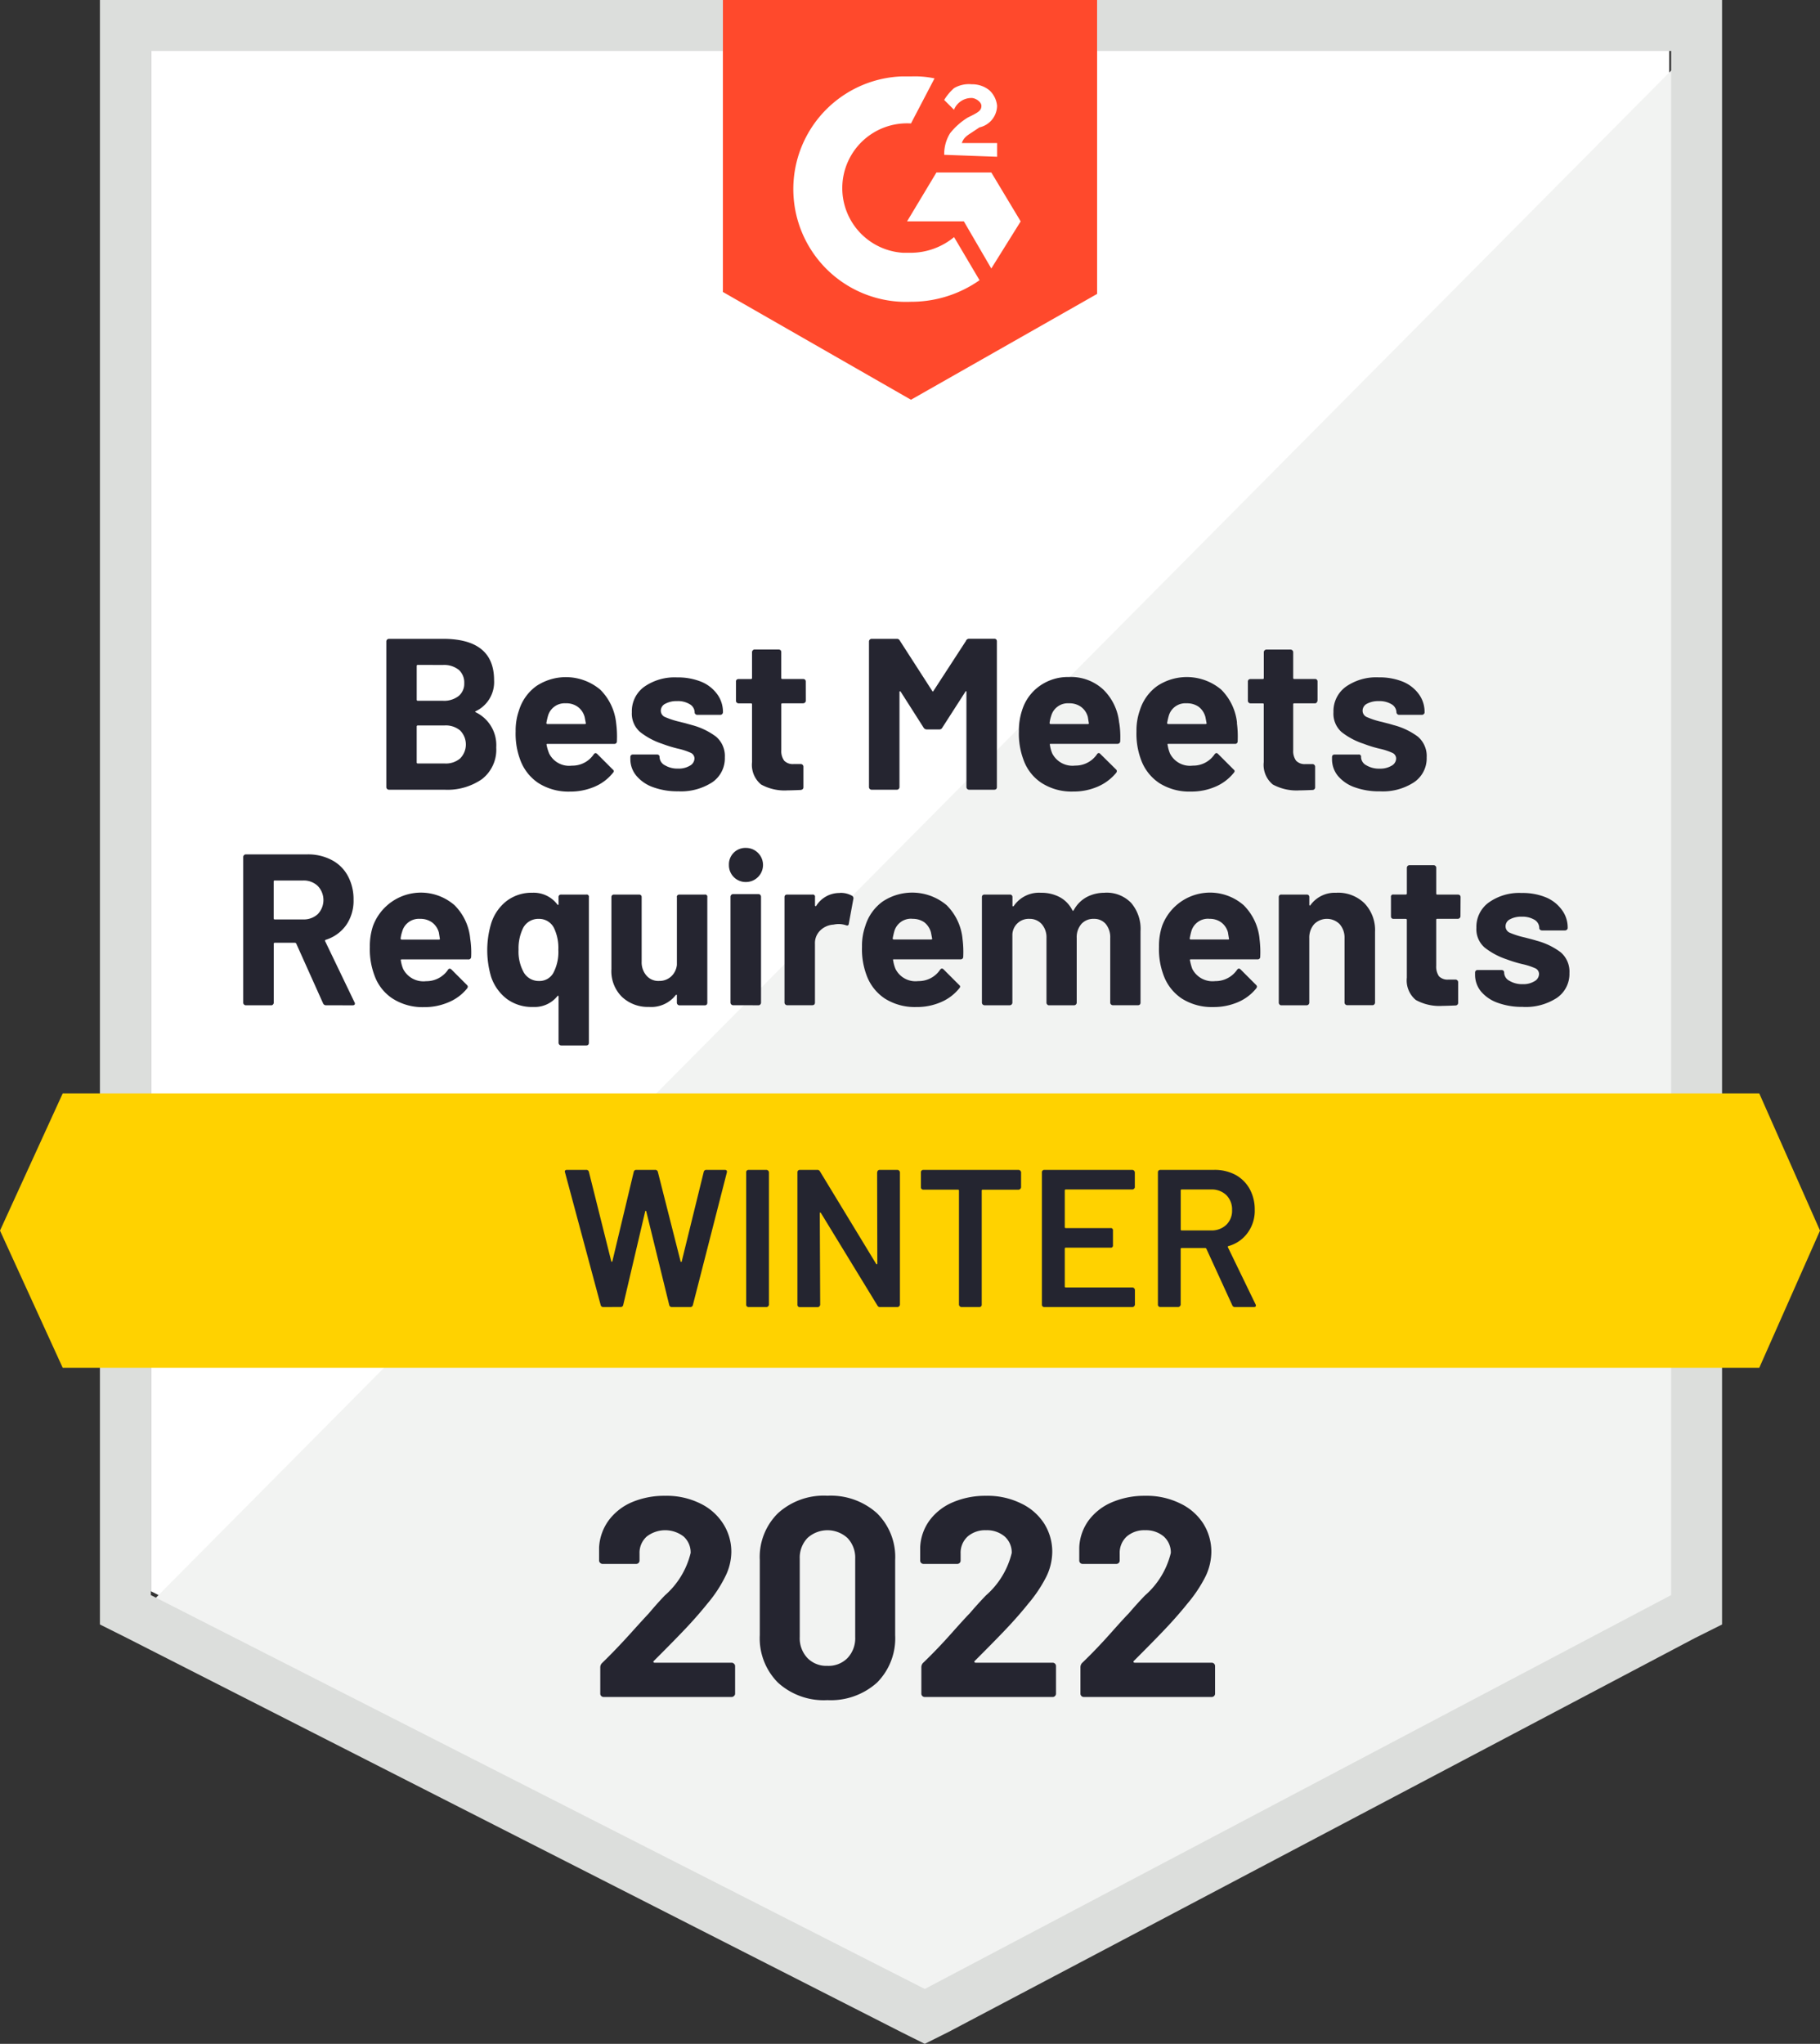
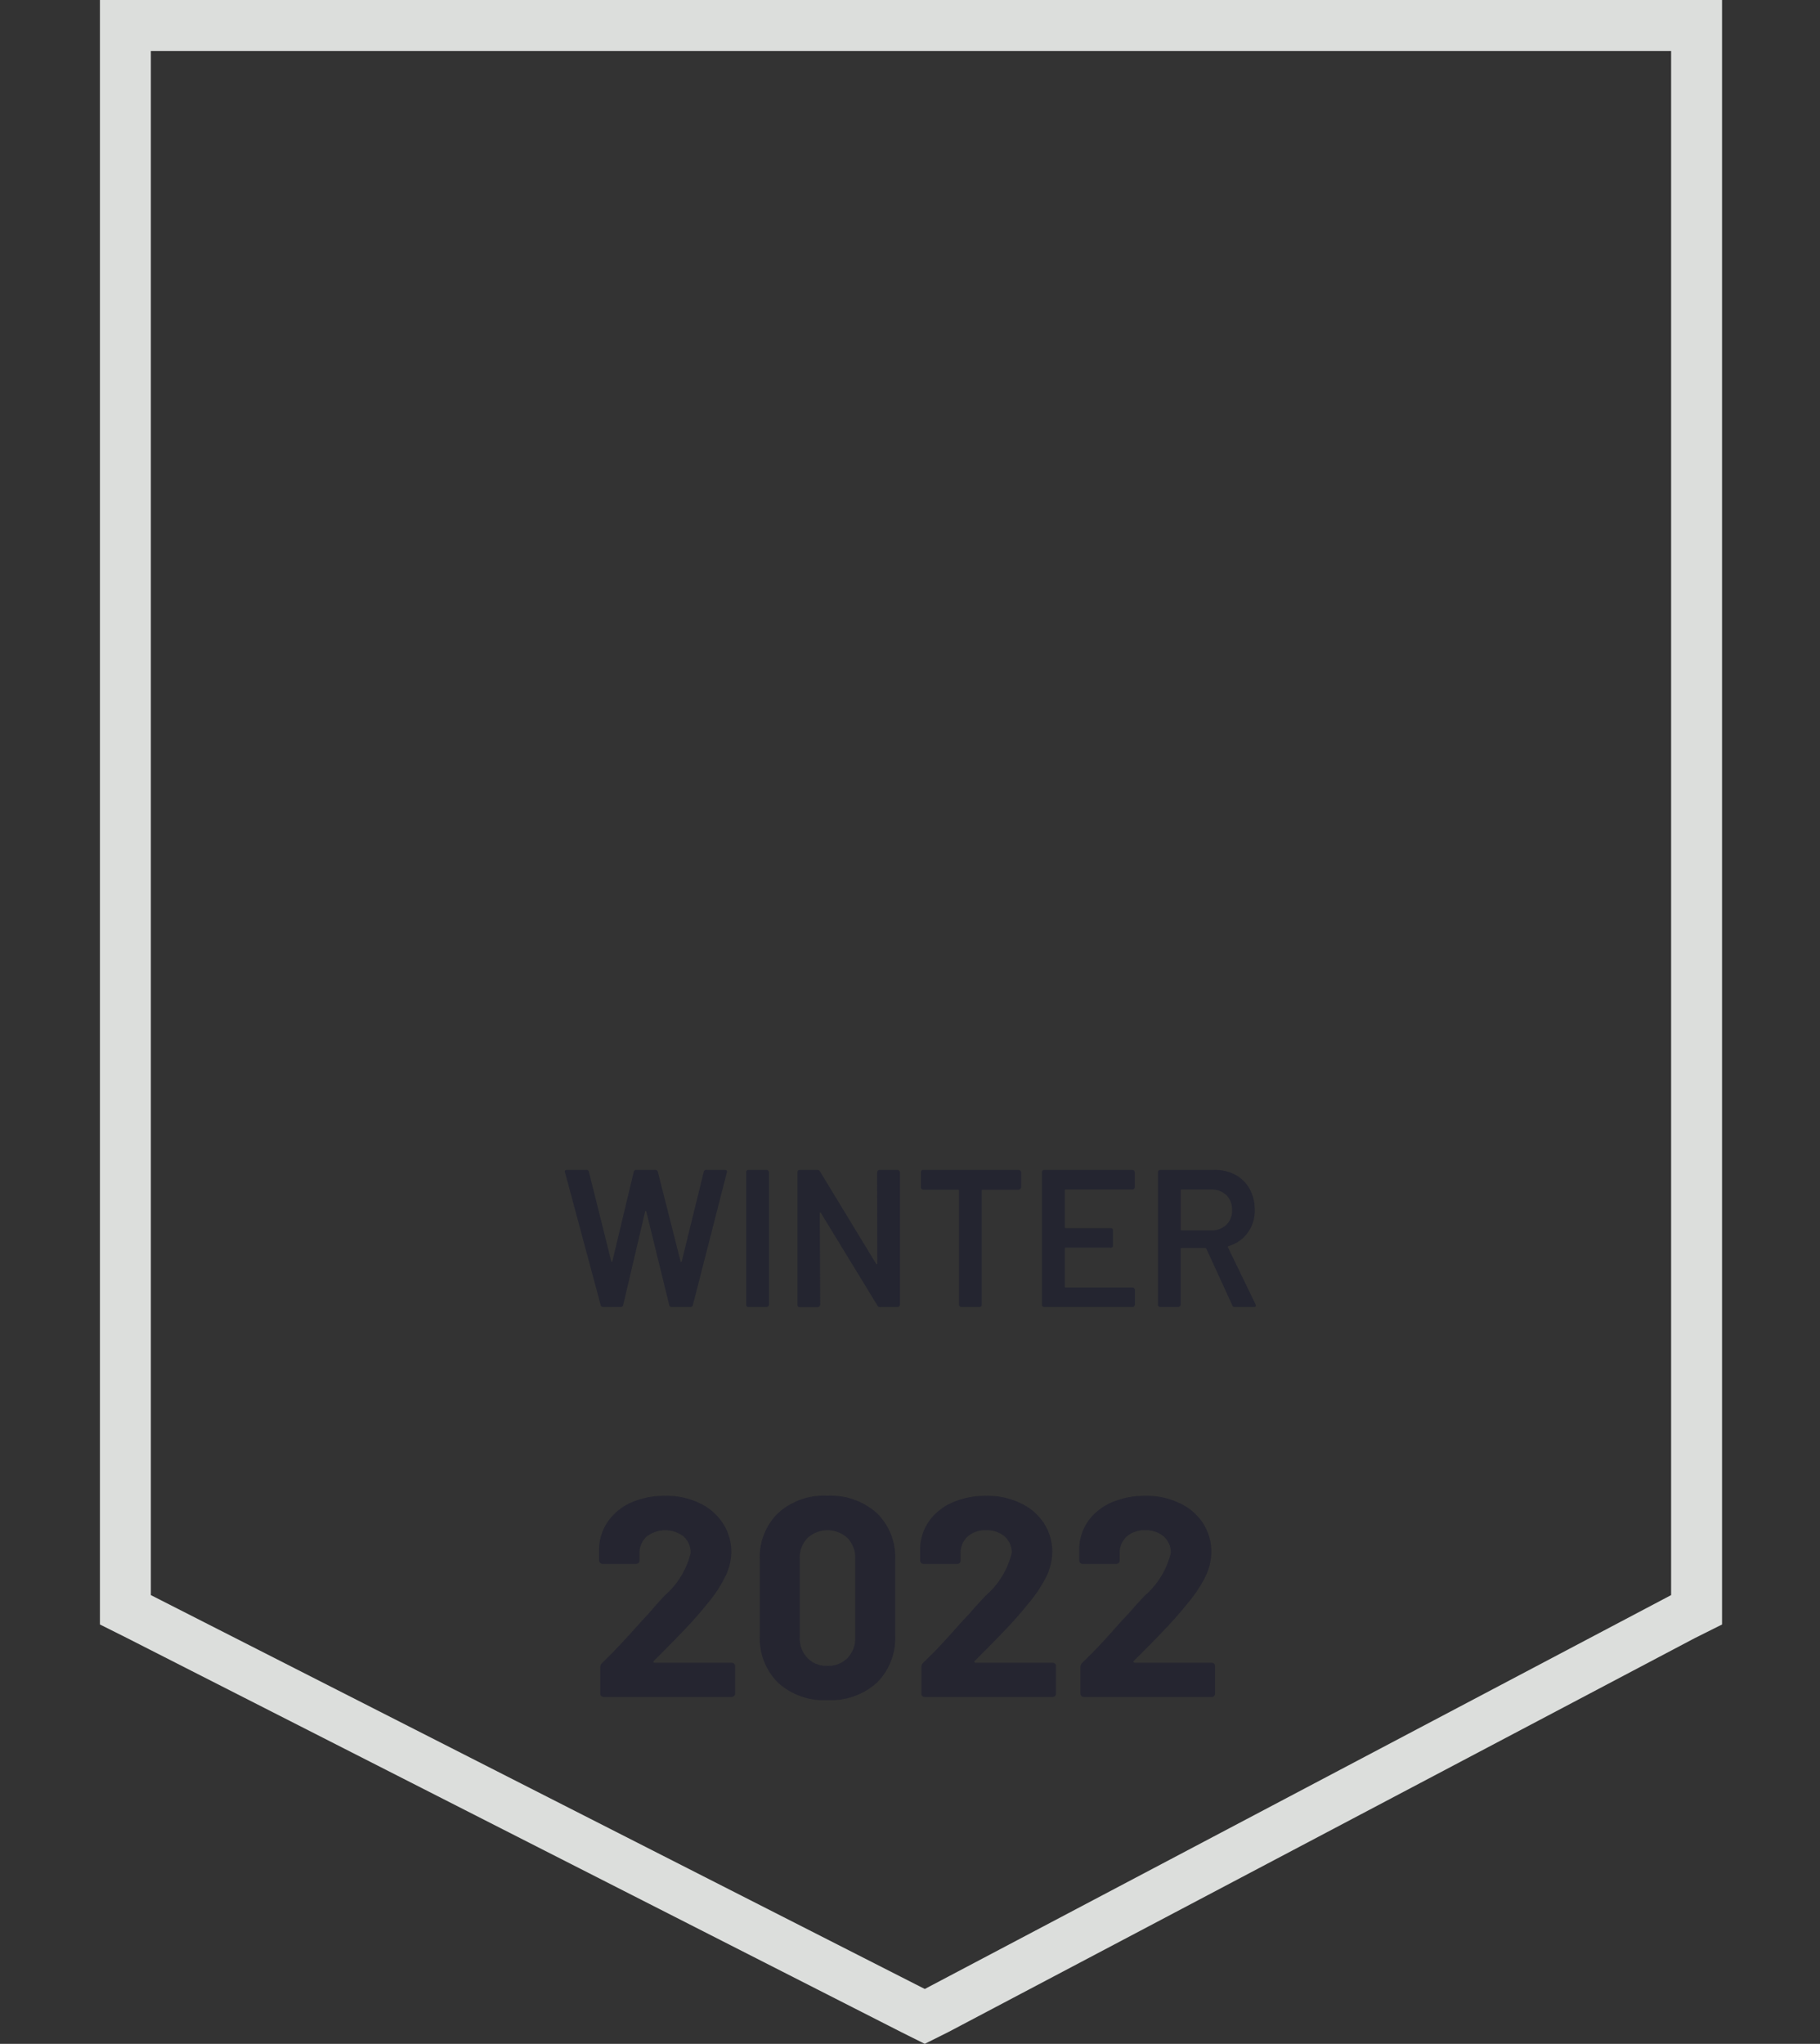
<svg xmlns="http://www.w3.org/2000/svg" width="100.47" height="112.799" viewBox="0 0 100.47 112.799">
  <rect x="0" y="0" width="100.47" height="112.799" fill="#333333" stroke="none" />
  <g id="SubscriptionBilling_BestMeetsRequirements_MeetsRequirements" transform="translate(-0.4 -8.7)">
-     <path id="Path_1" data-name="Path 1" d="M8.1,96.305l42.719,21.738,41.1-21.738V11.3H8.1Z" transform="translate(0.627 0.212)" fill="#fff" />
-     <path id="Path_2" data-name="Path 2" d="M92.846,11.6,7.3,97.795l44.341,21.954,41.2-21.089Z" transform="translate(0.562 0.236)" fill="#f2f3f2" />
    <path id="Path_3" data-name="Path 3" d="M5.5,39.847V98.355l1.514.757L49.733,120.85l1.3.649,1.3-.649,41.2-21.738,1.514-.757V8.7H5.5ZM8.312,96.733V11.512H92.235V96.733l-41.2,21.738Z" transform="translate(0.416 0)" fill="#dcdedc" />
-     <path id="Path_4" data-name="Path 4" d="M47.682,12.918a5.265,5.265,0,0,1,1.3.108l-1.3,2.487a3.575,3.575,0,1,0-.433,7.138h.433a3.779,3.779,0,0,0,2.379-.865l1.406,2.379a6.556,6.556,0,0,1-3.785,1.19,6.224,6.224,0,1,1-.541-12.437h.541Zm4.434,5.3,1.622,2.7-1.622,2.6-1.514-2.6H47.466l1.622-2.7Zm-2.6-.973a2.18,2.18,0,0,1,.324-1.19,3.731,3.731,0,0,1,.973-.865l.216-.108c.433-.216.541-.324.541-.541s-.324-.433-.541-.433a1.039,1.039,0,0,0-.973.649l-.541-.541a2.867,2.867,0,0,1,.541-.649,1.607,1.607,0,0,1,.973-.216,1.51,1.51,0,0,1,.973.324,1.335,1.335,0,0,1,.433.865,1.24,1.24,0,0,1-.973,1.19l-.324.216c-.324.216-.541.324-.649.649h1.947v.757l-2.92-.108ZM47.682,30.762l10.274-5.84V8.7H37.3V24.814l10.382,5.948Z" transform="translate(3.007 0)" fill="#ff492c" />
-     <path id="Path_5" data-name="Path 5" d="M97.518,64.5H3.861L.4,72.07l3.461,7.57H97.518l3.353-7.57Z" transform="translate(0 4.547)" fill="#ffd200" />
-     <path id="Path_6" data-name="Path 6" d="M17.384,61.524a.173.173,0,0,1-.162-.108l-1.482-3.3a.094.094,0,0,0-.076-.043h-1.1a.057.057,0,0,0-.065.065v3.244a.135.135,0,0,1-.043.1.114.114,0,0,1-.1.043h-1.4a.148.148,0,0,1-.141-.141V53.337a.148.148,0,0,1,.141-.141h3.407a2.79,2.79,0,0,1,1.341.314,2.12,2.12,0,0,1,.887.876,2.7,2.7,0,0,1,.314,1.319,2.357,2.357,0,0,1-.4,1.384,2.174,2.174,0,0,1-1.136.822.051.051,0,0,0-.032.076l1.622,3.374a.166.166,0,0,1,.022.065q0,.1-.13.1Zm-2.823-6.889a.057.057,0,0,0-.065.065v2.033q0,.054.065.054h1.557a1.143,1.143,0,0,0,.811-.292,1.123,1.123,0,0,0,0-1.557,1.119,1.119,0,0,0-.811-.3H14.561Zm10.782,3.2a5.034,5.034,0,0,1,.054,1.017.141.141,0,0,1-.162.141H21.569q-.076,0-.054.054a1.95,1.95,0,0,0,.13.476,1.255,1.255,0,0,0,1.265.671,1.438,1.438,0,0,0,1.2-.616.125.125,0,0,1,.108-.076.159.159,0,0,1,.087.043l.854.854a.149.149,0,0,1,.054.1.208.208,0,0,1-.043.1,2.583,2.583,0,0,1-1.017.757,3.329,3.329,0,0,1-1.352.27,3.068,3.068,0,0,1-1.73-.465,2.538,2.538,0,0,1-1.017-1.3,4.091,4.091,0,0,1-.249-1.557,3.521,3.521,0,0,1,.173-1.157A2.823,2.823,0,0,1,24.478,56,2.985,2.985,0,0,1,25.344,57.836Zm-2.769-1.081a.952.952,0,0,0-.984.7,1.975,1.975,0,0,0-.087.379.057.057,0,0,0,.065.065h2.055q.065,0,.043-.065-.054-.346-.054-.335a1.019,1.019,0,0,0-.379-.552A1.1,1.1,0,0,0,22.575,56.754Zm7.646-1.2a.147.147,0,0,1,.043-.108.175.175,0,0,1,.108-.032h1.384a.119.119,0,0,1,.141.141v8.035a.175.175,0,0,1-.032.108.147.147,0,0,1-.108.043H30.373a.148.148,0,0,1-.151-.151V61.048A.044.044,0,0,0,30.2,61q-.022-.011-.043.022a1.608,1.608,0,0,1-1.33.595,2.345,2.345,0,0,1-1.46-.443,2.572,2.572,0,0,1-.865-1.211,5.16,5.16,0,0,1-.011-2.92,2.531,2.531,0,0,1,.865-1.276,2.283,2.283,0,0,1,1.428-.454,1.635,1.635,0,0,1,1.373.649q.022.032.043.022a.044.044,0,0,0,.022-.043Zm-.27,4.153a2.477,2.477,0,0,0,.26-1.244,2.553,2.553,0,0,0-.238-1.2.915.915,0,0,0-.833-.508.948.948,0,0,0-.876.508,2.551,2.551,0,0,0-.249,1.19,2.365,2.365,0,0,0,.292,1.265.954.954,0,0,0,.844.465.868.868,0,0,0,.8-.476Zm6.8-4.153a.147.147,0,0,1,.043-.108.158.158,0,0,1,.1-.032h1.4a.119.119,0,0,1,.141.141v5.829a.158.158,0,0,1-.032.1.147.147,0,0,1-.108.043h-1.4a.148.148,0,0,1-.141-.141v-.411q0-.032-.022-.032t-.043.022a1.715,1.715,0,0,1-1.482.649,2.072,2.072,0,0,1-1.482-.552,1.989,1.989,0,0,1-.584-1.536V55.554a.147.147,0,0,1,.043-.108.158.158,0,0,1,.1-.032h1.384a.158.158,0,0,1,.1.032.147.147,0,0,1,.043.108v3.558a1.113,1.113,0,0,0,.26.768.858.858,0,0,0,.7.3.953.953,0,0,0,.671-.249,1.018,1.018,0,0,0,.314-.638V55.554Zm3.818-.833a.924.924,0,0,1-.941-.941.907.907,0,0,1,.941-.941.941.941,0,1,1,0,1.882Zm-.714,6.8a.148.148,0,0,1-.141-.141v-5.84a.147.147,0,0,1,.043-.108.134.134,0,0,1,.1-.043h1.4a.114.114,0,0,1,.1.043.147.147,0,0,1,.043.108v5.84a.134.134,0,0,1-.043.1.114.114,0,0,1-.1.043Zm5.894-6.2a1.271,1.271,0,0,1,.681.162.164.164,0,0,1,.065.184l-.249,1.352q-.011.141-.162.087a1.264,1.264,0,0,0-.422-.065,1.4,1.4,0,0,0-.26.032,1.132,1.132,0,0,0-.725.314.97.97,0,0,0-.3.746v3.244a.158.158,0,0,1-.032.1.147.147,0,0,1-.108.043h-1.4a.148.148,0,0,1-.141-.141V55.554a.147.147,0,0,1,.043-.108.158.158,0,0,1,.1-.032h1.4a.119.119,0,0,1,.141.141v.454a.042.042,0,0,0,.032.043.021.021,0,0,0,.032-.011A1.509,1.509,0,0,1,45.751,55.327Zm6.77,2.509a5.683,5.683,0,0,1,.043,1.017.135.135,0,0,1-.151.141H48.736q-.076,0-.043.054a1.95,1.95,0,0,0,.13.476,1.232,1.232,0,0,0,1.255.671,1.42,1.42,0,0,0,1.2-.616q.054-.076.108-.076a.125.125,0,0,1,.087.043l.854.854q.065.054.065.1a.189.189,0,0,1-.054.1,2.6,2.6,0,0,1-1.006.757,3.356,3.356,0,0,1-1.363.27,3.1,3.1,0,0,1-1.73-.465,2.614,2.614,0,0,1-1.017-1.3,4.091,4.091,0,0,1-.249-1.557,3.331,3.331,0,0,1,.184-1.157,2.592,2.592,0,0,1,.952-1.341A2.948,2.948,0,0,1,51.645,56a3.033,3.033,0,0,1,.876,1.839Zm-2.779-1.081a.952.952,0,0,0-.984.7q-.043.151-.087.379a.057.057,0,0,0,.065.065h2.055q.076,0,.054-.065-.065-.346-.065-.335a1.043,1.043,0,0,0-.368-.552A1.118,1.118,0,0,0,49.742,56.754Zm10.642-1.438a1.874,1.874,0,0,1,1.449.562,2.2,2.2,0,0,1,.519,1.568v3.937a.158.158,0,0,1-.032.1.147.147,0,0,1-.108.043H60.827a.147.147,0,0,1-.108-.043.134.134,0,0,1-.043-.1V57.814a1.16,1.16,0,0,0-.249-.779.838.838,0,0,0-.66-.281.884.884,0,0,0-.681.281,1.113,1.113,0,0,0-.26.768v3.58a.148.148,0,0,1-.141.141H57.3a.114.114,0,0,1-.1-.043.134.134,0,0,1-.043-.1V57.814a1.113,1.113,0,0,0-.26-.768.889.889,0,0,0-.681-.292.9.9,0,0,0-.941.854v3.774a.148.148,0,0,1-.141.141h-1.4a.148.148,0,0,1-.141-.141V55.554a.147.147,0,0,1,.043-.108.158.158,0,0,1,.1-.032h1.4a.158.158,0,0,1,.1.032.147.147,0,0,1,.043.108v.465a.044.044,0,0,0,.022.043q.022.011.054-.022a1.684,1.684,0,0,1,1.5-.725,2.149,2.149,0,0,1,1.049.249,1.671,1.671,0,0,1,.681.714q.032.065.076,0a1.773,1.773,0,0,1,.714-.725,2.093,2.093,0,0,1,1.006-.238Zm8.533,2.52a5.683,5.683,0,0,1,.043,1.017.135.135,0,0,1-.151.141H65.132q-.076,0-.054.054a2.92,2.92,0,0,0,.13.476,1.255,1.255,0,0,0,1.265.671,1.438,1.438,0,0,0,1.2-.616q.054-.076.108-.076a.159.159,0,0,1,.087.043l.854.854a.149.149,0,0,1,.054.1.208.208,0,0,1-.043.1,2.6,2.6,0,0,1-1.006.757,3.406,3.406,0,0,1-1.363.27,3.1,3.1,0,0,1-1.73-.465,2.614,2.614,0,0,1-1.017-1.3,4.091,4.091,0,0,1-.249-1.557,3.521,3.521,0,0,1,.173-1.157A2.823,2.823,0,0,1,68.041,56a3.033,3.033,0,0,1,.876,1.839Zm-2.779-1.081a.952.952,0,0,0-.984.7q-.043.151-.087.379a.057.057,0,0,0,.065.065h2.055q.076,0,.043-.065-.054-.346-.054-.335a1.019,1.019,0,0,0-.379-.552A1.069,1.069,0,0,0,66.137,56.754Zm7.04-1.438a2.076,2.076,0,0,1,1.536.584,2.134,2.134,0,0,1,.584,1.579v3.9a.135.135,0,0,1-.043.1.114.114,0,0,1-.1.043h-1.4a.148.148,0,0,1-.141-.141V57.825a1.125,1.125,0,0,0-.27-.779.992.992,0,0,0-1.406,0,1.125,1.125,0,0,0-.27.779v3.558a.148.148,0,0,1-.141.141h-1.4a.114.114,0,0,1-.1-.043.135.135,0,0,1-.043-.1V55.554a.147.147,0,0,1,.043-.108.132.132,0,0,1,.1-.032h1.4a.158.158,0,0,1,.1.032.147.147,0,0,1,.043.108v.411q0,.043.022.054a.021.021,0,0,0,.032-.011,1.656,1.656,0,0,1,1.449-.692Zm6.835,1.3a.148.148,0,0,1-.141.141H78.726a.048.048,0,0,0-.054.054v2.531a.942.942,0,0,0,.151.584.659.659,0,0,0,.519.184h.4a.148.148,0,0,1,.141.141v1.136a.143.143,0,0,1-.141.151q-.508.022-.714.022a2.7,2.7,0,0,1-1.482-.324A1.4,1.4,0,0,1,77.05,60v-3.19q0-.054-.065-.054h-.671a.147.147,0,0,1-.108-.043.158.158,0,0,1-.032-.1v-1.06a.119.119,0,0,1,.141-.141h.671a.057.057,0,0,0,.065-.065V53.932a.148.148,0,0,1,.141-.141h1.33a.147.147,0,0,1,.108.043.135.135,0,0,1,.043.1v1.417q0,.065.054.065h1.146a.158.158,0,0,1,.1.032.147.147,0,0,1,.043.108Zm3.45,5a3.9,3.9,0,0,1-1.4-.227,2.127,2.127,0,0,1-.919-.627,1.447,1.447,0,0,1-.324-.919v-.119a.147.147,0,0,1,.043-.108.132.132,0,0,1,.1-.032h1.319a.158.158,0,0,1,.1.032.147.147,0,0,1,.043.108v.011a.526.526,0,0,0,.292.443,1.357,1.357,0,0,0,.735.184,1.169,1.169,0,0,0,.649-.162.464.464,0,0,0,.249-.389.347.347,0,0,0-.205-.324,3.64,3.64,0,0,0-.7-.227,7.176,7.176,0,0,1-.887-.27,3.967,3.967,0,0,1-1.211-.649,1.341,1.341,0,0,1-.454-1.092,1.655,1.655,0,0,1,.692-1.4,2.9,2.9,0,0,1,1.806-.519,3.4,3.4,0,0,1,1.33.238,2.057,2.057,0,0,1,.887.692,1.614,1.614,0,0,1,.324.995.114.114,0,0,1-.043.1.147.147,0,0,1-.108.043H84.512a.147.147,0,0,1-.108-.043.114.114,0,0,1-.043-.1.534.534,0,0,0-.26-.443,1.308,1.308,0,0,0-.714-.173,1.287,1.287,0,0,0-.638.141.431.431,0,0,0-.249.389.381.381,0,0,0,.238.357,4.668,4.668,0,0,0,.822.26l.292.076q.173.043.357.1a3.877,3.877,0,0,1,1.33.638,1.4,1.4,0,0,1,.487,1.146,1.6,1.6,0,0,1-.692,1.373,3.146,3.146,0,0,1-1.871.5ZM25.657,45.291q-.076.032,0,.065a2.014,2.014,0,0,1,1.125,1.936,2.057,2.057,0,0,1-.789,1.752,3.34,3.34,0,0,1-2.055.584H20.855a.148.148,0,0,1-.141-.141V41.441a.148.148,0,0,1,.141-.141H23.84q2.823,0,2.823,2.282a1.779,1.779,0,0,1-1.006,1.709Zm-3.2-2.552a.057.057,0,0,0-.065.065v1.849a.057.057,0,0,0,.065.065H23.84a1.3,1.3,0,0,0,.876-.27.878.878,0,0,0,.3-.7.936.936,0,0,0-.3-.735,1.3,1.3,0,0,0-.876-.27Zm1.482,5.44a1.209,1.209,0,0,0,.854-.281,1.1,1.1,0,0,0,0-1.536,1.225,1.225,0,0,0-.865-.281H22.456a.057.057,0,0,0-.065.065v1.968a.057.057,0,0,0,.065.065h1.482ZM33.4,45.94a5.683,5.683,0,0,1,.043,1.017.135.135,0,0,1-.151.141H29.616q-.076,0-.054.054a2.38,2.38,0,0,0,.141.476,1.232,1.232,0,0,0,1.255.671,1.42,1.42,0,0,0,1.2-.616q.054-.076.108-.076a.159.159,0,0,1,.087.043l.854.854q.065.054.065.1a.189.189,0,0,1-.054.1,2.6,2.6,0,0,1-1.006.757,3.406,3.406,0,0,1-1.363.27,3.1,3.1,0,0,1-1.73-.465,2.614,2.614,0,0,1-1.017-1.3,4.091,4.091,0,0,1-.249-1.557,3.331,3.331,0,0,1,.184-1.157,2.592,2.592,0,0,1,.952-1.341,2.948,2.948,0,0,1,3.536.195A3.033,3.033,0,0,1,33.4,45.94Zm-2.779-1.081a.952.952,0,0,0-.984.7q-.043.151-.087.379a.057.057,0,0,0,.065.065H31.67q.076,0,.054-.065-.065-.346-.065-.335a1.019,1.019,0,0,0-.379-.552A1.069,1.069,0,0,0,30.621,44.858Zm6.219,4.856a3.9,3.9,0,0,1-1.4-.227,2.127,2.127,0,0,1-.919-.627,1.418,1.418,0,0,1-.335-.919v-.119a.147.147,0,0,1,.043-.108.175.175,0,0,1,.108-.032h1.319a.158.158,0,0,1,.1.032.147.147,0,0,1,.043.108v.011a.526.526,0,0,0,.292.443,1.335,1.335,0,0,0,.725.184,1.192,1.192,0,0,0,.66-.162.464.464,0,0,0,.249-.389.346.346,0,0,0-.216-.324,3.64,3.64,0,0,0-.7-.227,7.32,7.32,0,0,1-.876-.27,3.967,3.967,0,0,1-1.211-.649,1.341,1.341,0,0,1-.454-1.092,1.664,1.664,0,0,1,.681-1.4,2.923,2.923,0,0,1,1.817-.519,3.449,3.449,0,0,1,1.33.238,2.057,2.057,0,0,1,.887.692,1.651,1.651,0,0,1,.314.995.148.148,0,0,1-.141.141H37.878a.135.135,0,0,1-.1-.043.114.114,0,0,1-.043-.1.53.53,0,0,0-.27-.443,1.252,1.252,0,0,0-.7-.173,1.287,1.287,0,0,0-.638.141.43.43,0,0,0-.26.389.381.381,0,0,0,.249.357,4.691,4.691,0,0,0,.811.26l.3.076.357.1a3.877,3.877,0,0,1,1.33.638,1.4,1.4,0,0,1,.487,1.146,1.6,1.6,0,0,1-.692,1.373,3.176,3.176,0,0,1-1.871.5Zm7.03-5a.134.134,0,0,1-.043.1.147.147,0,0,1-.108.043H42.583q-.065,0-.065.054v2.531a.9.9,0,0,0,.162.584.659.659,0,0,0,.519.184h.389a.147.147,0,0,1,.108.043.134.134,0,0,1,.043.1v1.136q0,.13-.151.151-.5.022-.714.022a2.679,2.679,0,0,1-1.471-.324,1.4,1.4,0,0,1-.5-1.233v-3.19q0-.054-.065-.054h-.671a.147.147,0,0,1-.108-.043.134.134,0,0,1-.043-.1v-1.06a.147.147,0,0,1,.043-.108.175.175,0,0,1,.108-.032h.671a.057.057,0,0,0,.065-.065V42.035a.134.134,0,0,1,.043-.1.114.114,0,0,1,.1-.043h1.33a.147.147,0,0,1,.108.043.158.158,0,0,1,.032.1v1.417a.057.057,0,0,0,.065.065h1.136a.175.175,0,0,1,.108.032.147.147,0,0,1,.043.108Zm8.847-3.32a.191.191,0,0,1,.162-.1h1.4a.147.147,0,0,1,.108.043.158.158,0,0,1,.032.1v8.046a.158.158,0,0,1-.032.1.147.147,0,0,1-.108.043h-1.4a.148.148,0,0,1-.141-.141V44.242q0-.054-.022-.054t-.043.043L51.408,46.2a.175.175,0,0,1-.162.1h-.7a.2.2,0,0,1-.173-.1l-1.255-1.968q-.022-.043-.054-.032t-.022.054v5.234a.148.148,0,0,1-.141.141H47.5a.148.148,0,0,1-.141-.141V41.441A.148.148,0,0,1,47.5,41.3h1.4a.175.175,0,0,1,.162.1l1.784,2.769q.043.076.076,0l1.8-2.769Zm8.457,4.542a5.034,5.034,0,0,1,.054,1.017.148.148,0,0,1-.162.141H57.388q-.065,0-.043.054a1.951,1.951,0,0,0,.13.476,1.255,1.255,0,0,0,1.265.671,1.438,1.438,0,0,0,1.2-.616.125.125,0,0,1,.108-.076.119.119,0,0,1,.076.043l.865.854a.149.149,0,0,1,.054.1.208.208,0,0,1-.043.1,2.691,2.691,0,0,1-1.017.757,3.329,3.329,0,0,1-1.352.27,3.068,3.068,0,0,1-1.73-.465,2.538,2.538,0,0,1-1.017-1.3,4.091,4.091,0,0,1-.249-1.557,3.521,3.521,0,0,1,.173-1.157,2.57,2.57,0,0,1,.963-1.341,2.676,2.676,0,0,1,1.622-.5,2.618,2.618,0,0,1,1.9.692,2.957,2.957,0,0,1,.876,1.839ZM58.4,44.858a.952.952,0,0,0-.984.7,1.976,1.976,0,0,0-.087.379q0,.065.054.065h2.066q.065,0,.043-.065-.054-.346-.054-.335a1.019,1.019,0,0,0-.379-.552A1.1,1.1,0,0,0,58.4,44.858Zm9.268,1.081a5.682,5.682,0,0,1,.043,1.017.135.135,0,0,1-.151.141H63.888q-.076,0-.043.054a1.95,1.95,0,0,0,.13.476,1.232,1.232,0,0,0,1.255.671,1.42,1.42,0,0,0,1.2-.616q.054-.076.108-.076a.125.125,0,0,1,.087.043l.854.854q.065.054.065.1a.189.189,0,0,1-.054.1,2.6,2.6,0,0,1-1.006.757,3.356,3.356,0,0,1-1.363.27,3.1,3.1,0,0,1-1.73-.465,2.614,2.614,0,0,1-1.017-1.3,4.092,4.092,0,0,1-.249-1.557,3.331,3.331,0,0,1,.184-1.157,2.592,2.592,0,0,1,.952-1.341A2.948,2.948,0,0,1,66.8,44.1a3.033,3.033,0,0,1,.876,1.839Zm-2.779-1.081a.952.952,0,0,0-.984.7q-.043.151-.087.379a.057.057,0,0,0,.065.065h2.055q.076,0,.054-.065-.065-.346-.065-.335a1.043,1.043,0,0,0-.368-.552A1.118,1.118,0,0,0,64.894,44.858Zm7.224-.141a.134.134,0,0,1-.043.1.114.114,0,0,1-.1.043H70.831a.048.048,0,0,0-.054.054v2.531a.9.9,0,0,0,.162.584.659.659,0,0,0,.519.184h.389a.148.148,0,0,1,.141.141v1.136a.143.143,0,0,1-.141.151q-.5.022-.714.022a2.737,2.737,0,0,1-1.482-.324,1.4,1.4,0,0,1-.5-1.233v-3.19a.048.048,0,0,0-.054-.054h-.681a.148.148,0,0,1-.141-.141v-1.06a.147.147,0,0,1,.043-.108.158.158,0,0,1,.1-.032H69.1q.054,0,.054-.065V42.035a.148.148,0,0,1,.141-.141h1.341a.148.148,0,0,1,.141.141v1.417q0,.065.054.065h1.146a.132.132,0,0,1,.1.032.147.147,0,0,1,.043.108v1.06Zm3.45,5a3.959,3.959,0,0,1-1.4-.227,2.127,2.127,0,0,1-.919-.627,1.446,1.446,0,0,1-.324-.919v-.119a.147.147,0,0,1,.043-.108.158.158,0,0,1,.1-.032h1.319a.119.119,0,0,1,.141.141v.011a.526.526,0,0,0,.292.443,1.357,1.357,0,0,0,.735.184,1.225,1.225,0,0,0,.66-.162.464.464,0,0,0,.249-.389.346.346,0,0,0-.216-.324,3.639,3.639,0,0,0-.7-.227,6.562,6.562,0,0,1-.876-.27,3.95,3.95,0,0,1-1.222-.649A1.357,1.357,0,0,1,73,45.345a1.664,1.664,0,0,1,.681-1.4,2.923,2.923,0,0,1,1.817-.519,3.45,3.45,0,0,1,1.33.238,2.057,2.057,0,0,1,.887.692,1.651,1.651,0,0,1,.314.995.114.114,0,0,1-.043.1.135.135,0,0,1-.1.043H76.617a.148.148,0,0,1-.141-.141.53.53,0,0,0-.27-.443,1.285,1.285,0,0,0-.7-.173,1.312,1.312,0,0,0-.649.141.431.431,0,0,0-.249.389.381.381,0,0,0,.249.357,4.293,4.293,0,0,0,.811.26l.292.076q.173.043.357.1a3.874,3.874,0,0,1,1.341.638,1.4,1.4,0,0,1,.487,1.146,1.591,1.591,0,0,1-.7,1.373,3.146,3.146,0,0,1-1.871.5Z" transform="translate(1.012 2.657)" fill="#252530" />
    <path id="Path_7" data-name="Path 7" d="M31.361,75.97a.142.142,0,0,1-.151-.108l-1.968-7.322L29.23,68.5q0-.1.119-.1h1.06a.142.142,0,0,1,.151.108l1.233,4.932q.011.032.032.032t.032-.032l1.179-4.932a.136.136,0,0,1,.141-.108h1.038a.142.142,0,0,1,.151.108l1.255,4.942q.011.032.032.032t.032-.032L36.9,68.508a.142.142,0,0,1,.151-.108h1.006q.151,0,.119.141L36.3,75.862a.142.142,0,0,1-.151.108H35.146a.142.142,0,0,1-.151-.108L33.729,70.7a.07.07,0,0,0-.032-.043q-.022,0-.032.043l-1.211,5.159a.136.136,0,0,1-.141.108Zm8.014,0a.135.135,0,0,1-.1-.043.117.117,0,0,1-.032-.087V68.53a.117.117,0,0,1,.032-.087.135.135,0,0,1,.1-.043h.995a.153.153,0,0,1,.13.13v7.311a.153.153,0,0,1-.13.13ZM46.48,68.53a.117.117,0,0,1,.032-.087.135.135,0,0,1,.1-.043H47.6a.153.153,0,0,1,.13.13v7.311a.153.153,0,0,1-.13.13h-.963a.155.155,0,0,1-.151-.087l-3.115-5.1q-.022-.032-.043-.032t-.022.054l.022,5.04a.153.153,0,0,1-.13.13h-.995a.135.135,0,0,1-.1-.043.117.117,0,0,1-.032-.087V68.53a.117.117,0,0,1,.032-.087.135.135,0,0,1,.1-.043h.963a.155.155,0,0,1,.151.087l3.1,5.1q.022.032.043.022t.022-.043l-.011-5.04Zm7.808-.13a.153.153,0,0,1,.13.13v.833a.153.153,0,0,1-.13.13H52.3a.048.048,0,0,0-.054.054v6.294a.117.117,0,0,1-.032.087.135.135,0,0,1-.1.043h-.995a.153.153,0,0,1-.13-.13V69.546a.048.048,0,0,0-.054-.054H49.021a.135.135,0,0,1-.1-.043.117.117,0,0,1-.032-.087V68.53a.117.117,0,0,1,.032-.087.135.135,0,0,1,.1-.043Zm6.413.952a.153.153,0,0,1-.13.13H56.884a.048.048,0,0,0-.054.054v2.022a.048.048,0,0,0,.054.054H59.36a.115.115,0,0,1,.13.13v.822a.115.115,0,0,1-.13.13H56.884a.048.048,0,0,0-.054.054v2.087a.048.048,0,0,0,.054.054h3.688a.153.153,0,0,1,.13.13v.822a.153.153,0,0,1-.13.13H55.7a.135.135,0,0,1-.1-.043.117.117,0,0,1-.032-.087V68.53a.117.117,0,0,1,.032-.087.134.134,0,0,1,.1-.043h4.867a.153.153,0,0,1,.13.13v.822Zm5.526,6.619a.153.153,0,0,1-.151-.1l-1.428-3.115a.069.069,0,0,0-.065-.043h-1.3a.048.048,0,0,0-.054.054v3.071a.153.153,0,0,1-.13.13h-.995a.135.135,0,0,1-.1-.043.117.117,0,0,1-.032-.087V68.53a.117.117,0,0,1,.032-.087.135.135,0,0,1,.1-.043h2.974a2.45,2.45,0,0,1,1.168.27,2,2,0,0,1,.789.779,2.35,2.35,0,0,1,.281,1.157,2.049,2.049,0,0,1-.389,1.265,1.948,1.948,0,0,1-1.06.735.035.035,0,0,0-.032.022.046.046,0,0,0,0,.043l1.525,3.147a.166.166,0,0,1,.022.065q0,.087-.119.087Zm-2.942-6.489a.048.048,0,0,0-.054.054v2.152a.048.048,0,0,0,.054.054h1.622a1.163,1.163,0,0,0,.844-.314,1.075,1.075,0,0,0,.314-.811,1.111,1.111,0,0,0-.314-.822,1.163,1.163,0,0,0-.844-.314Z" transform="translate(2.349 4.865)" fill="#242530" />
    <path id="Path_8" data-name="Path 8" d="M34,94.147a.062.062,0,0,0-.022.065.073.073,0,0,0,.065.032h4.25a.177.177,0,0,1,.13.054.164.164,0,0,1,.065.13v1.525a.164.164,0,0,1-.065.13.177.177,0,0,1-.13.054H31.24a.19.19,0,0,1-.141-.054.177.177,0,0,1-.054-.13V94.5a.324.324,0,0,1,.1-.238q.768-.746,1.568-1.633t1.006-1.1q.433-.519.887-.995a4.519,4.519,0,0,0,1.428-2.347,1.178,1.178,0,0,0-.389-.908,1.666,1.666,0,0,0-2.033,0,1.2,1.2,0,0,0-.4.941v.389a.185.185,0,0,1-.184.184H31.175a.177.177,0,0,1-.13-.054.164.164,0,0,1-.065-.13v-.735a2.778,2.778,0,0,1,.541-1.5,3.12,3.12,0,0,1,1.287-.995,4.586,4.586,0,0,1,1.817-.346,4.188,4.188,0,0,1,1.936.422,3.084,3.084,0,0,1,1.265,1.114,2.863,2.863,0,0,1,.454,1.568,3.089,3.089,0,0,1-.335,1.352,7.237,7.237,0,0,1-.984,1.492q-.487.606-1.049,1.211t-1.676,1.72L34,94.147Zm9.582,2.163a3.754,3.754,0,0,1-2.725-.963,3.466,3.466,0,0,1-1.006-2.628V88.577a3.388,3.388,0,0,1,1.006-2.585,3.754,3.754,0,0,1,2.725-.963,3.817,3.817,0,0,1,2.736.963,3.388,3.388,0,0,1,1.006,2.585v4.142a3.466,3.466,0,0,1-1.006,2.628A3.817,3.817,0,0,1,43.579,96.31Zm0-1.893a1.463,1.463,0,0,0,1.114-.433,1.586,1.586,0,0,0,.422-1.157V88.512a1.572,1.572,0,0,0-.422-1.146,1.637,1.637,0,0,0-2.217,0,1.572,1.572,0,0,0-.422,1.146v4.315a1.587,1.587,0,0,0,.422,1.157A1.45,1.45,0,0,0,43.579,94.417Zm8.133-.27a.047.047,0,0,0-.011.065q.011.032.065.032h4.25a.185.185,0,0,1,.184.184v1.525a.185.185,0,0,1-.184.184H48.954a.185.185,0,0,1-.184-.184V94.5a.345.345,0,0,1,.087-.238q.779-.746,1.568-1.633t1.006-1.1q.443-.519.9-.995a4.519,4.519,0,0,0,1.428-2.347,1.178,1.178,0,0,0-.389-.908,1.514,1.514,0,0,0-1.027-.346,1.473,1.473,0,0,0-1.017.346,1.216,1.216,0,0,0-.389.941v.389a.177.177,0,0,1-.054.13.19.19,0,0,1-.141.054H48.889a.185.185,0,0,1-.184-.184v-.735a2.71,2.71,0,0,1,.53-1.5,3.108,3.108,0,0,1,1.3-.995,4.557,4.557,0,0,1,1.806-.346,4.188,4.188,0,0,1,1.936.422,3.071,3.071,0,0,1,1.276,1.114,2.914,2.914,0,0,1,.443,1.568,3.173,3.173,0,0,1-.324,1.352,7.645,7.645,0,0,1-.995,1.492q-.487.606-1.049,1.211t-1.676,1.72l-.238.238Zm8.782,0a.047.047,0,0,0-.011.065q.011.032.065.032H64.8a.185.185,0,0,1,.184.184v1.525a.185.185,0,0,1-.184.184H57.736a.185.185,0,0,1-.184-.184V94.5a.345.345,0,0,1,.087-.238q.779-.746,1.568-1.633t1.006-1.1q.443-.519.9-.995a4.519,4.519,0,0,0,1.428-2.347,1.178,1.178,0,0,0-.389-.908,1.514,1.514,0,0,0-1.027-.346,1.473,1.473,0,0,0-1.017.346,1.216,1.216,0,0,0-.389.941v.389a.177.177,0,0,1-.054.13.19.19,0,0,1-.141.054H57.671a.185.185,0,0,1-.184-.184v-.735a2.71,2.71,0,0,1,.53-1.5,3.108,3.108,0,0,1,1.3-.995,4.557,4.557,0,0,1,1.806-.346,4.188,4.188,0,0,1,1.936.422,3.071,3.071,0,0,1,1.276,1.114,2.914,2.914,0,0,1,.443,1.568,3.172,3.172,0,0,1-.324,1.352,7.645,7.645,0,0,1-.995,1.492q-.487.606-1.049,1.211t-1.676,1.72l-.238.238Z" transform="translate(2.492 6.22)" fill="#252530" />
  </g>
</svg>